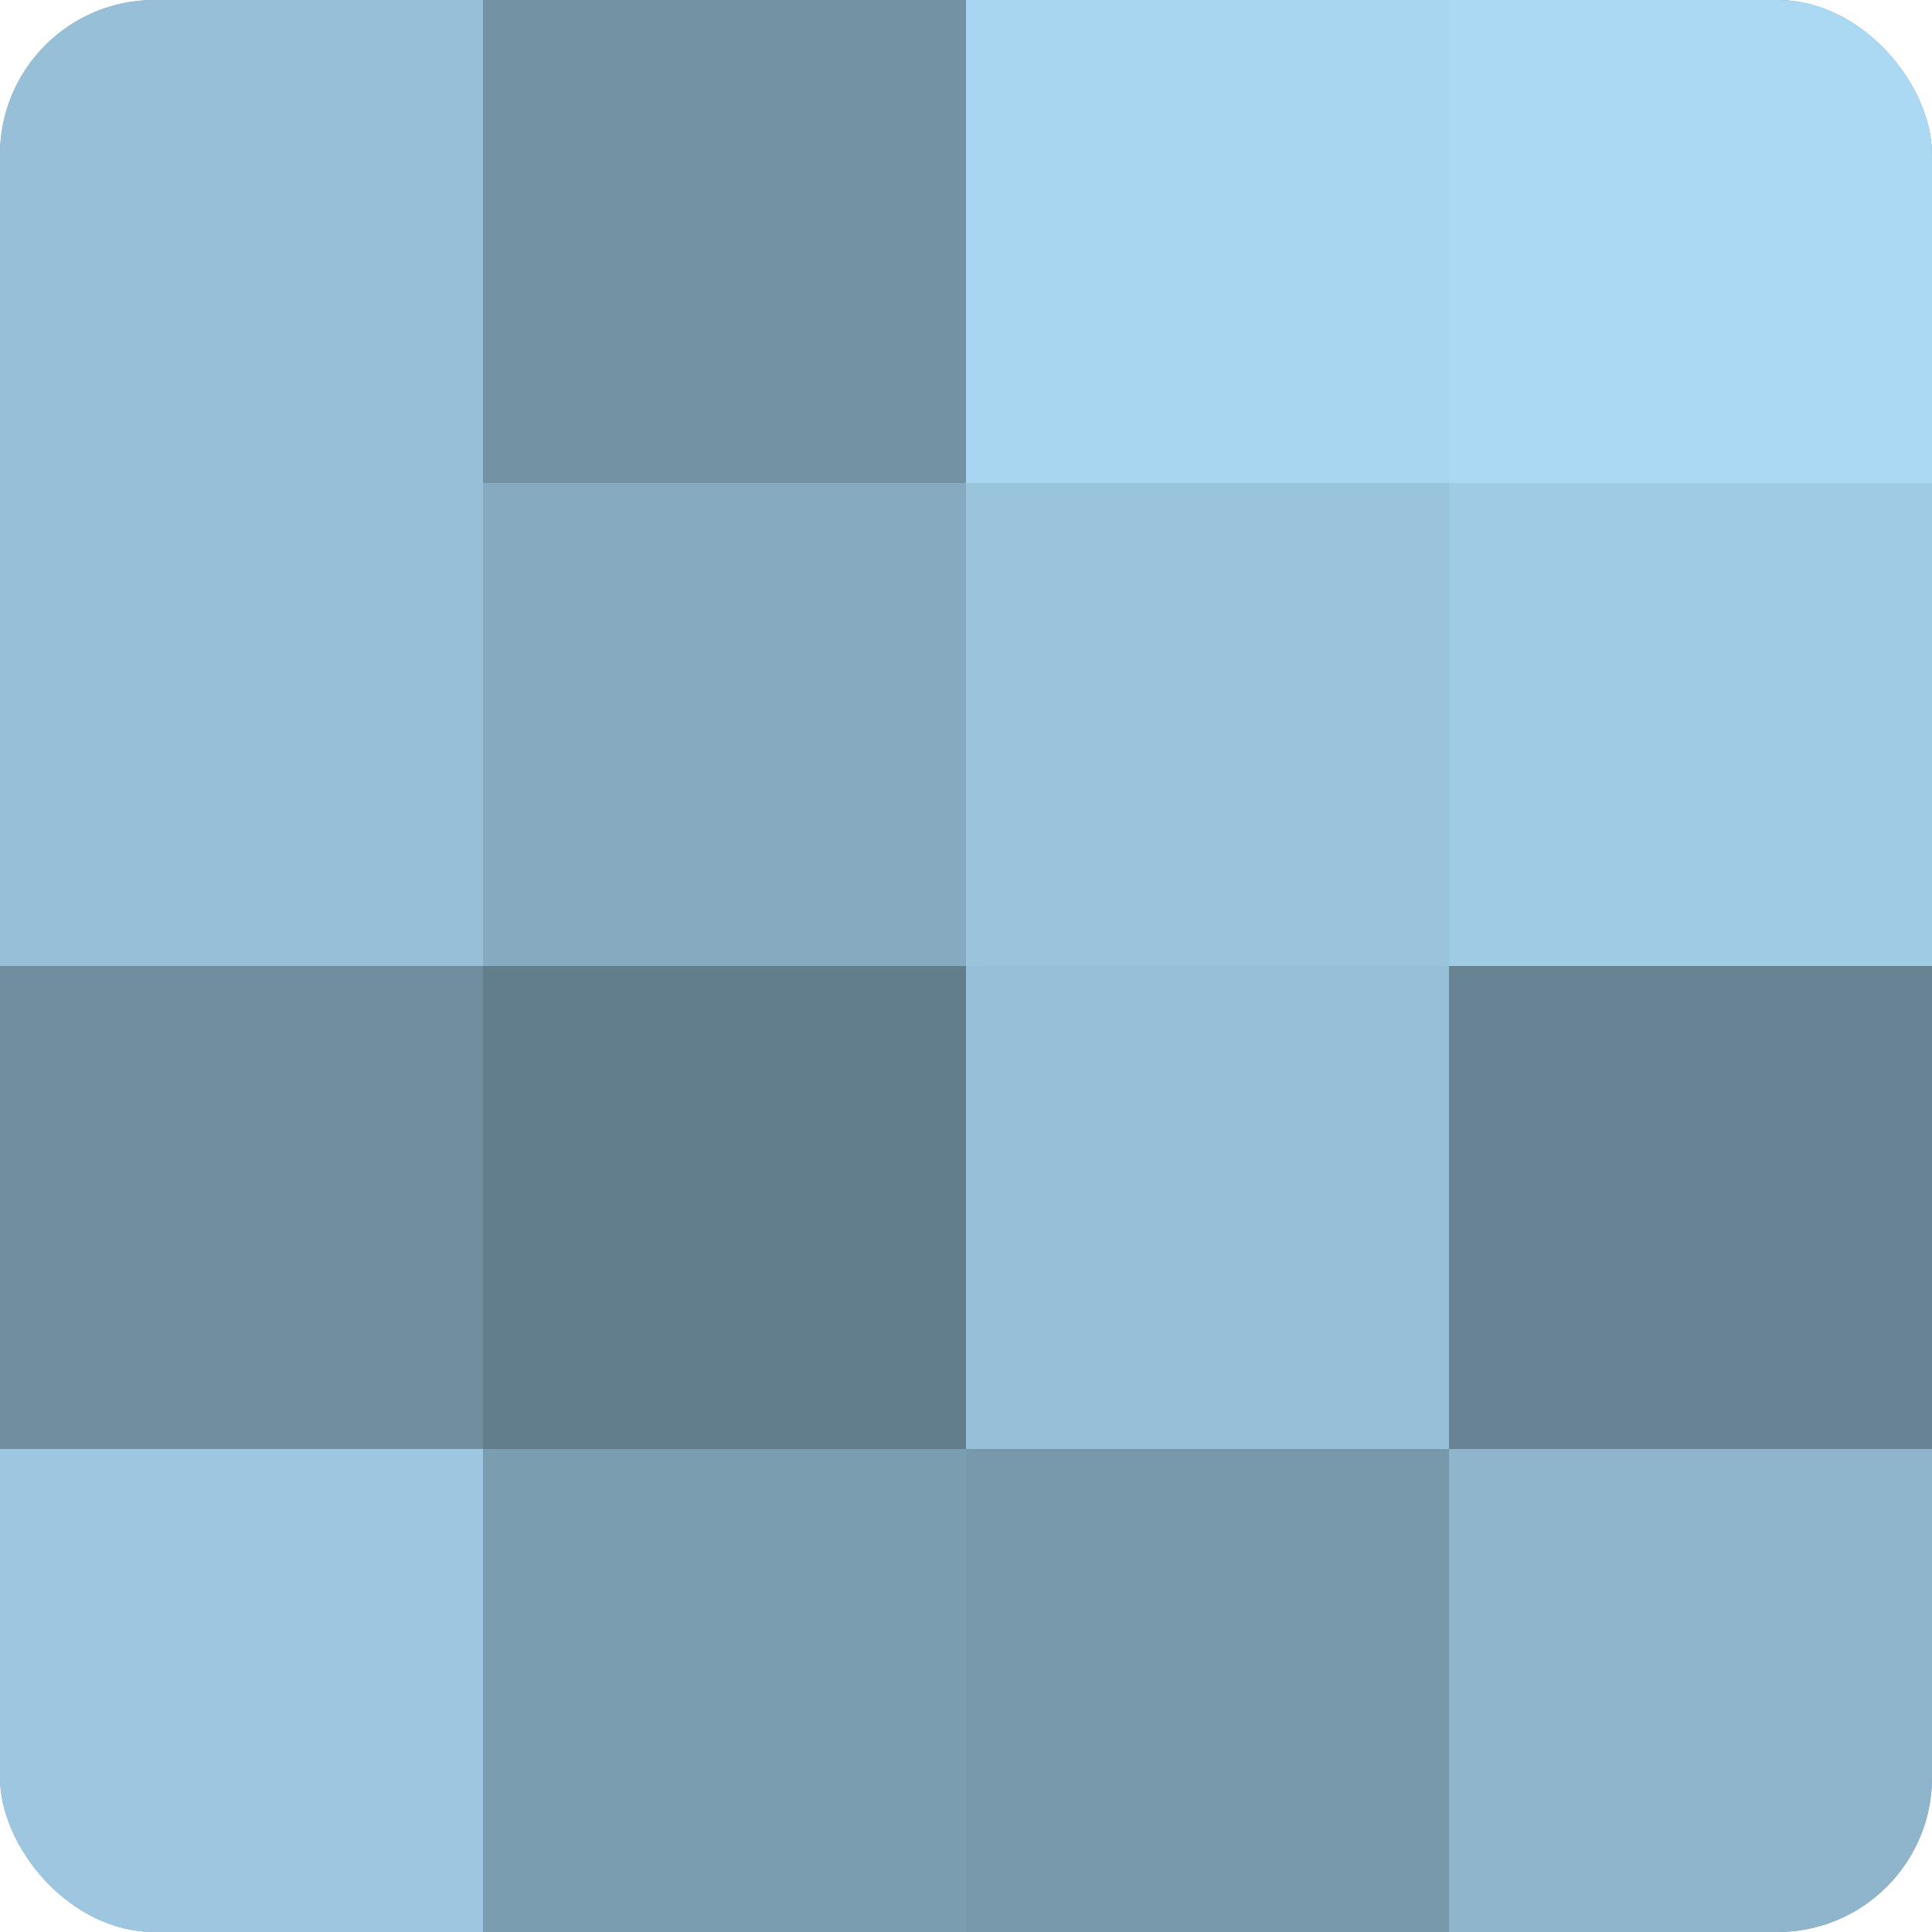
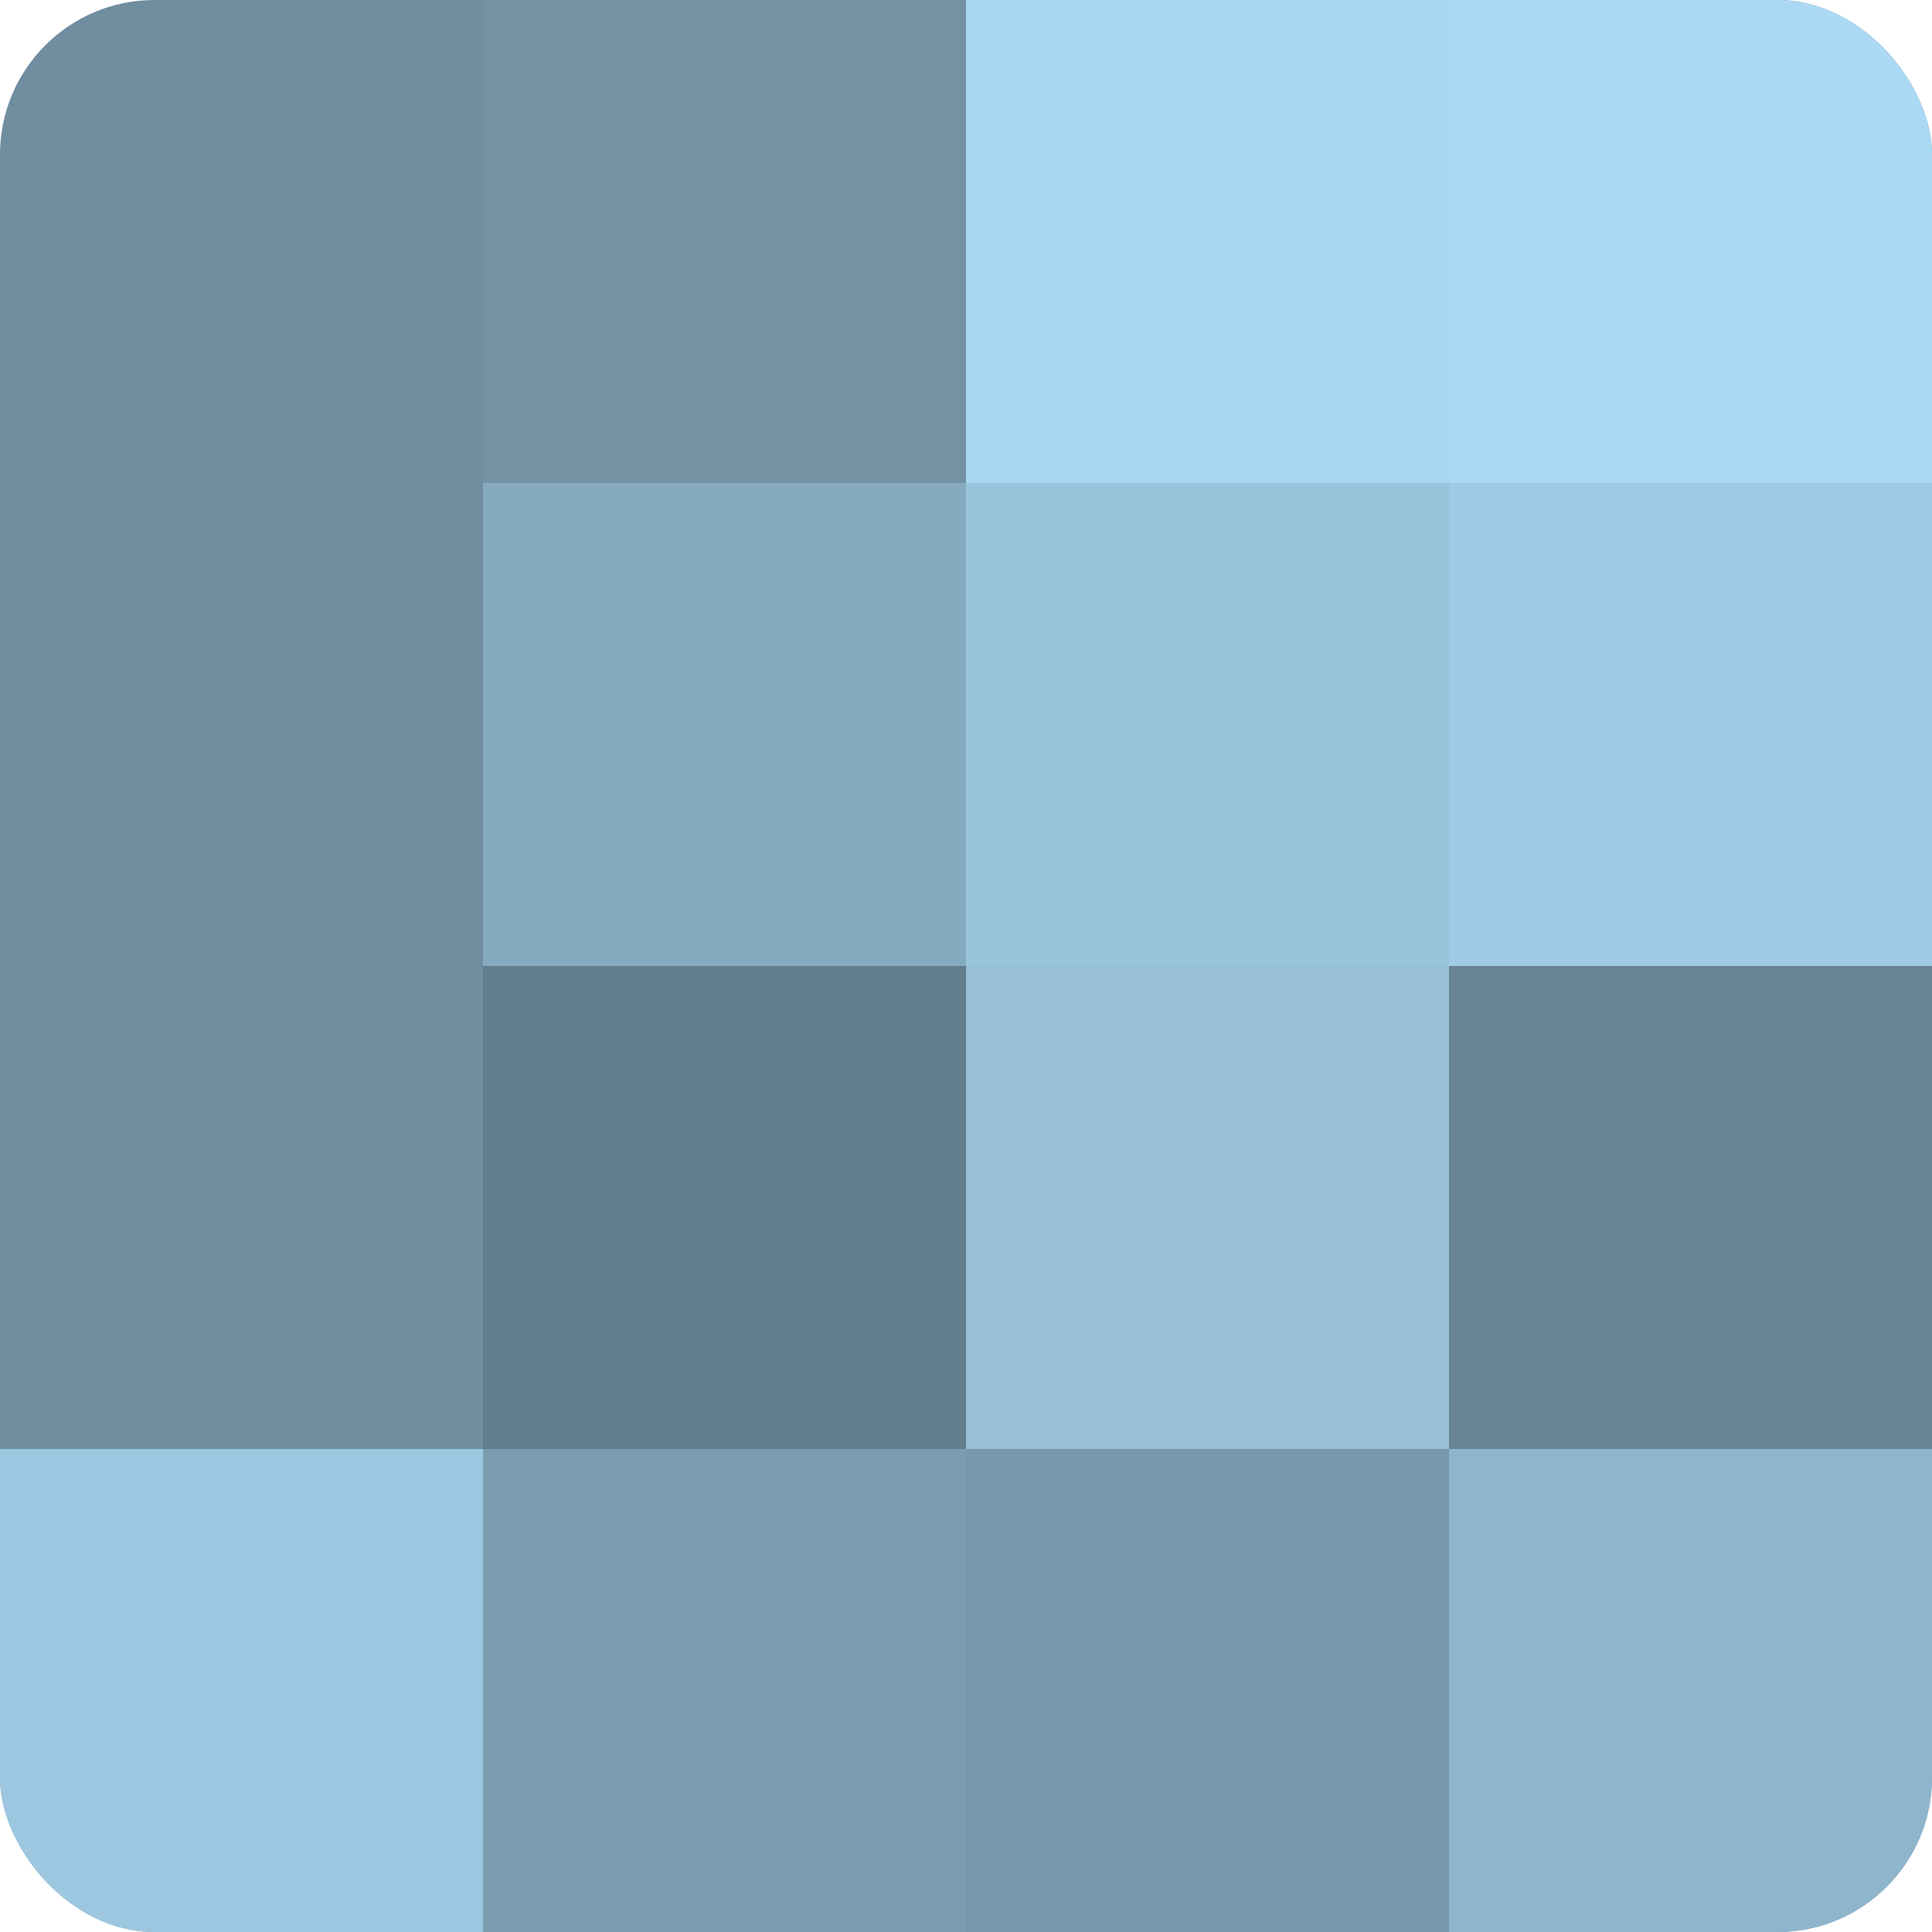
<svg xmlns="http://www.w3.org/2000/svg" width="60" height="60" viewBox="0 0 100 100" preserveAspectRatio="xMidYMid meet">
  <defs>
    <clipPath id="c" width="100" height="100">
      <rect width="100" height="100" rx="8" ry="8" />
    </clipPath>
  </defs>
  <g clip-path="url(#c)">
    <rect width="100" height="100" fill="#708ea0" />
-     <rect width="25" height="25" fill="#97c0d8" />
-     <rect y="25" width="25" height="25" fill="#97c0d8" />
    <rect y="50" width="25" height="25" fill="#708ea0" />
    <rect y="75" width="25" height="25" fill="#9dc7e0" />
    <rect x="25" width="25" height="25" fill="#7392a4" />
    <rect x="25" y="25" width="25" height="25" fill="#86abc0" />
    <rect x="25" y="50" width="25" height="25" fill="#627d8c" />
    <rect x="25" y="75" width="25" height="25" fill="#7b9db0" />
    <rect x="50" width="25" height="25" fill="#a8d5f0" />
    <rect x="50" y="25" width="25" height="25" fill="#9ac4dc" />
    <rect x="50" y="50" width="25" height="25" fill="#97c0d8" />
    <rect x="50" y="75" width="25" height="25" fill="#7899ac" />
    <rect x="75" width="25" height="25" fill="#abd9f4" />
    <rect x="75" y="25" width="25" height="25" fill="#9fcbe4" />
    <rect x="75" y="50" width="25" height="25" fill="#688494" />
    <rect x="75" y="75" width="25" height="25" fill="#8fb5cc" />
  </g>
</svg>